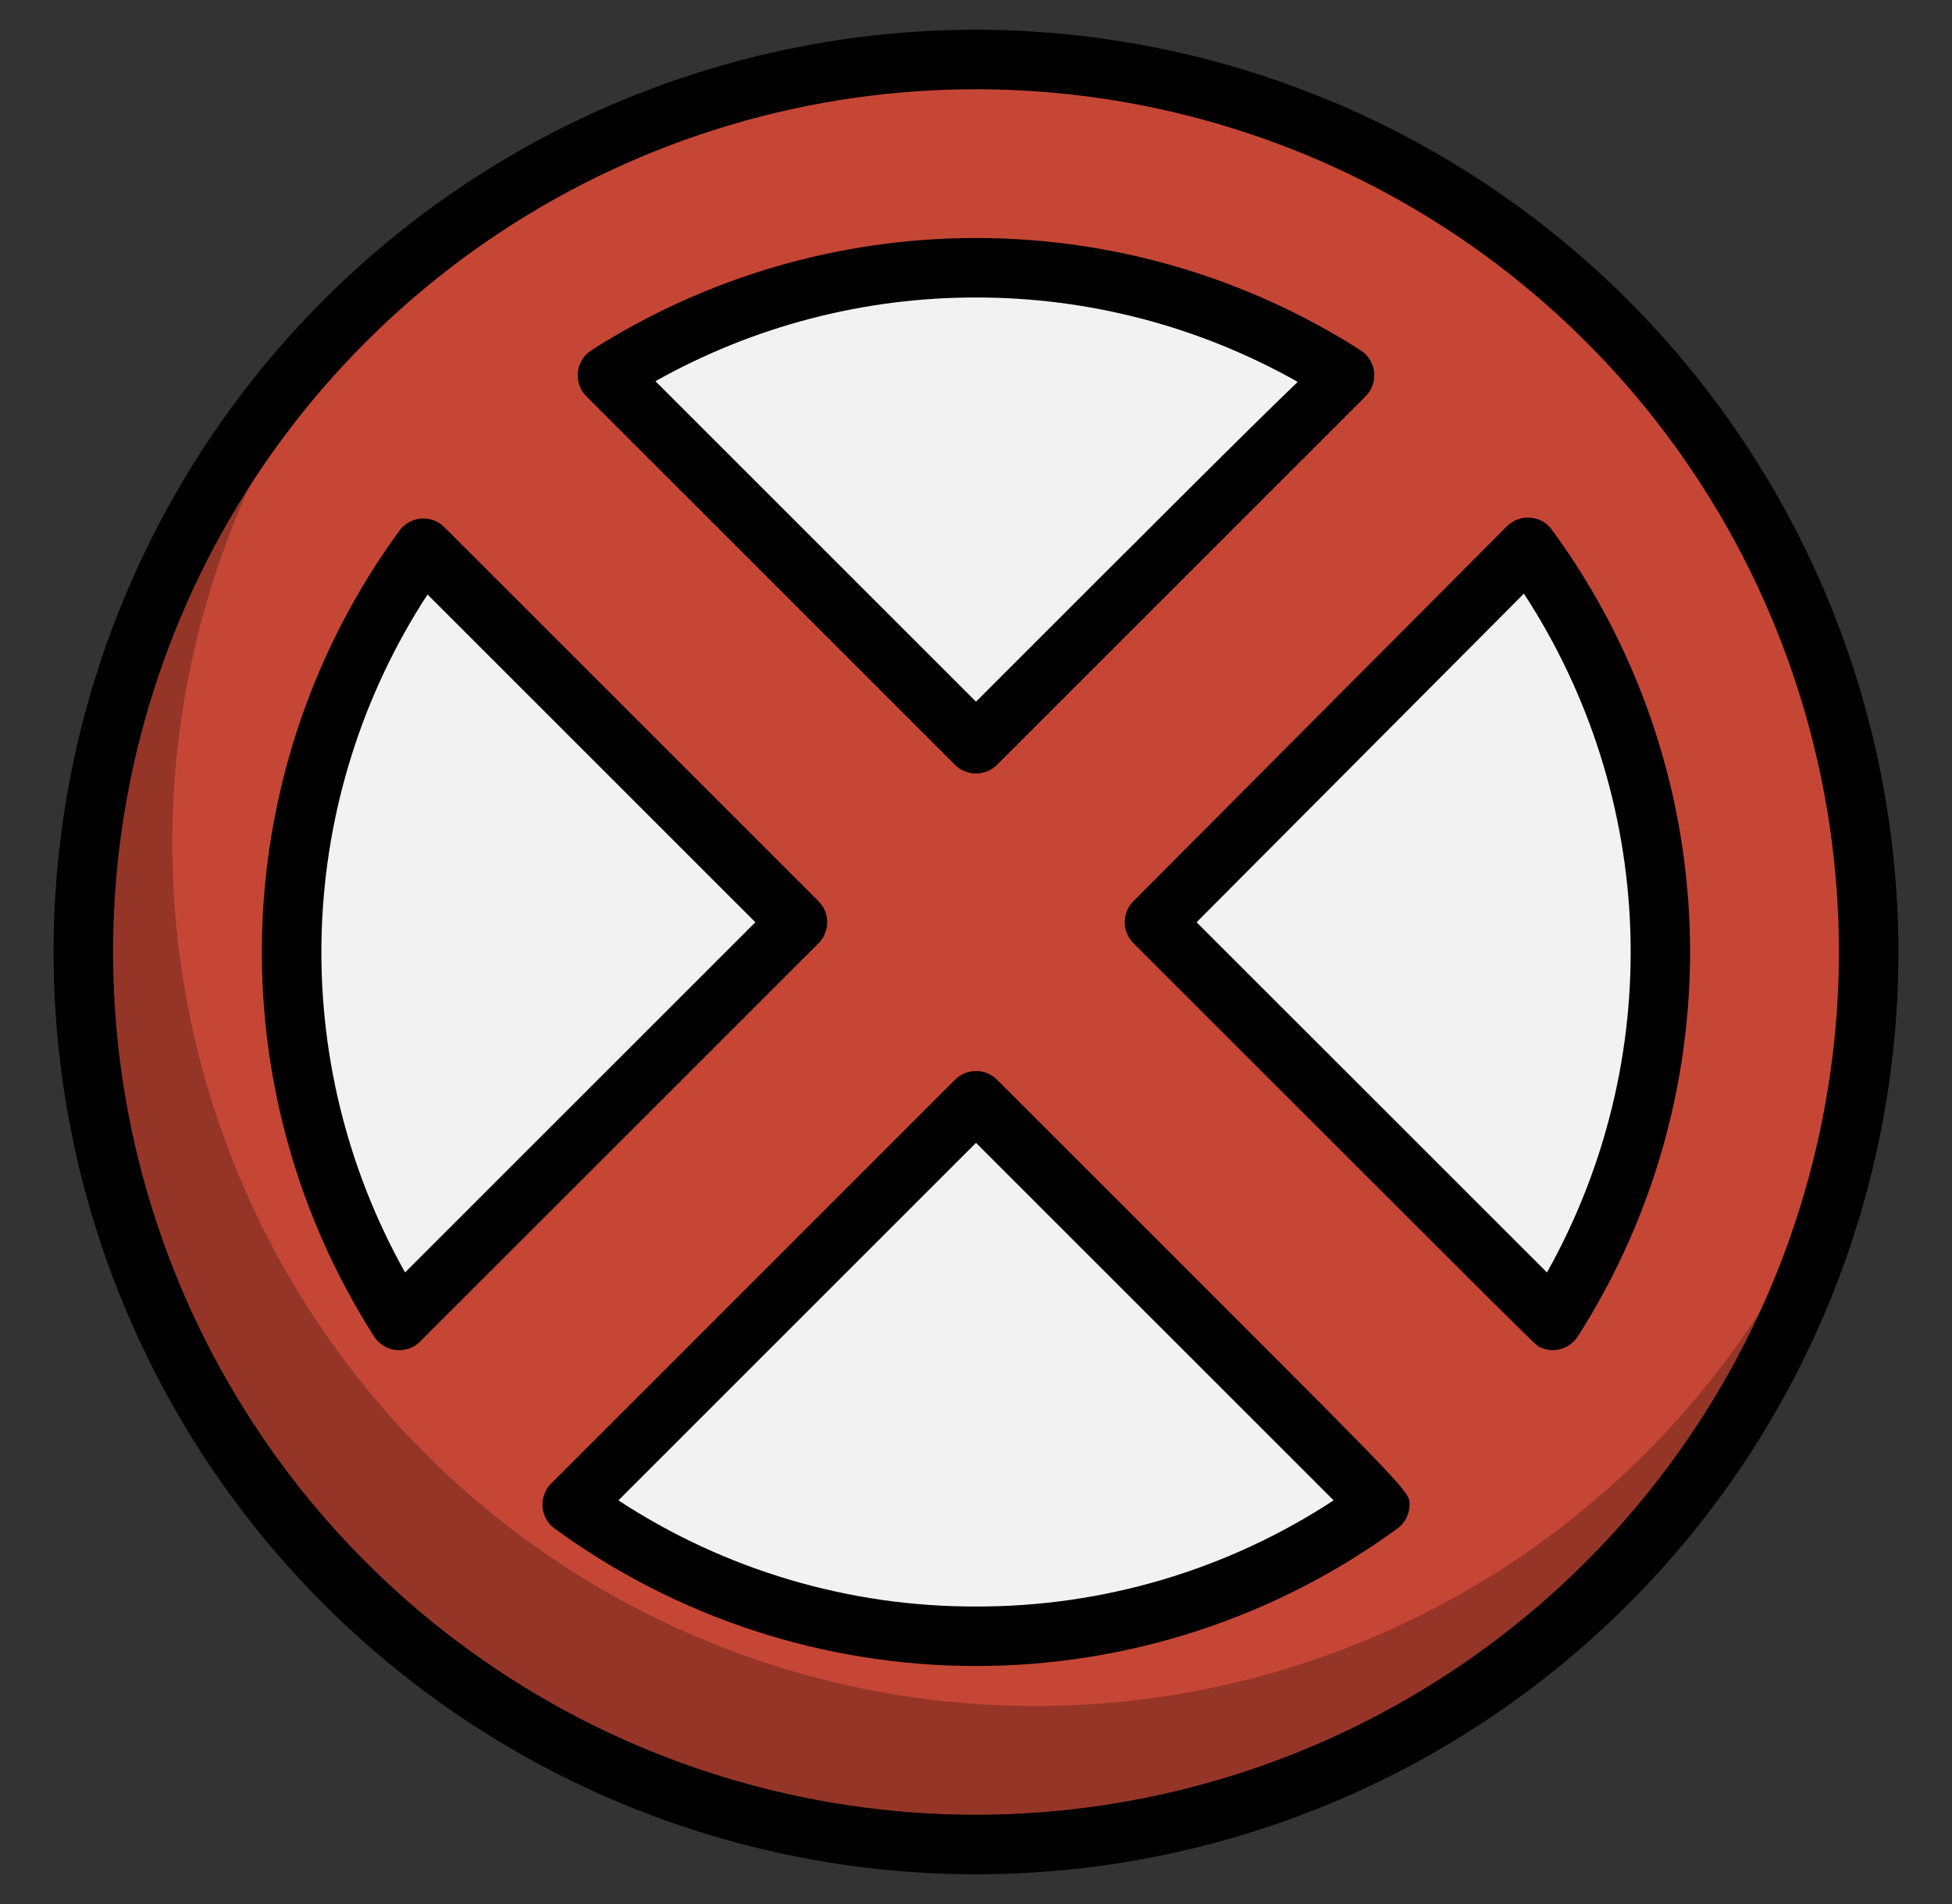
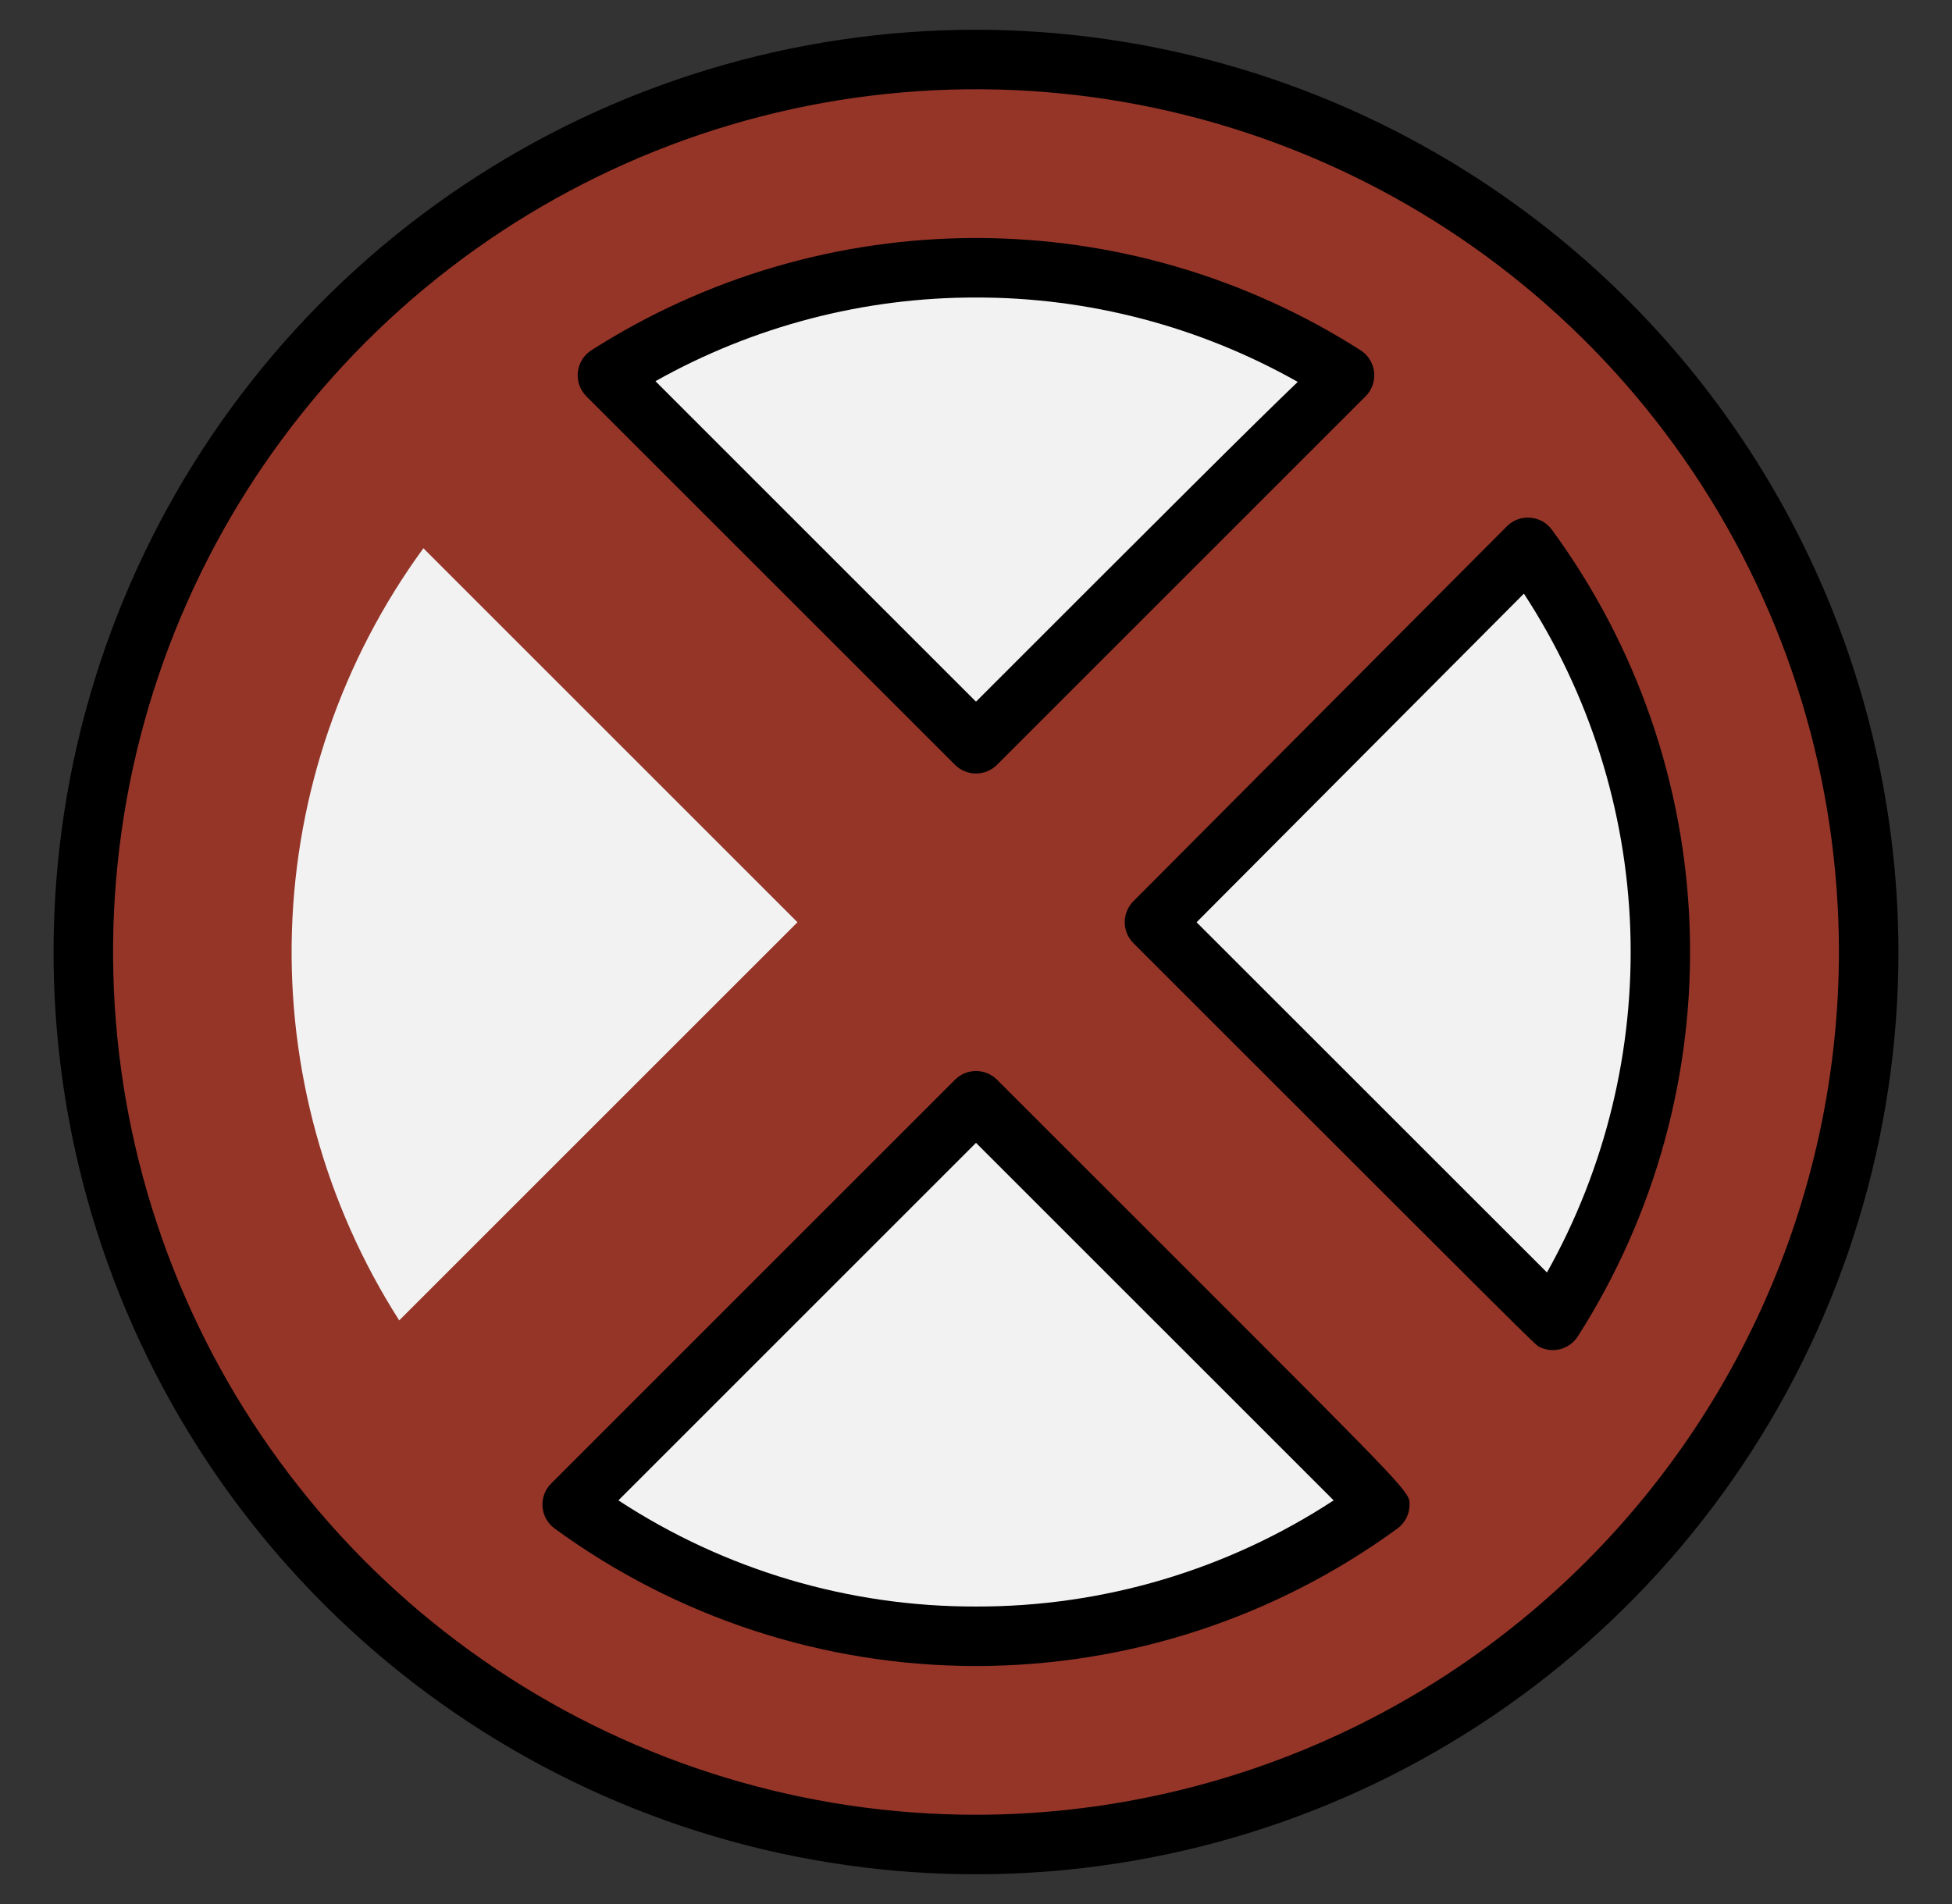
<svg xmlns="http://www.w3.org/2000/svg" width="41" height="40" viewBox="0 0 41 40" fill="none">
  <rect x="0" y="0" width="41" height="40" fill="#333333" stroke="none" />
  <path d="M20.5 38.75C30.855 38.75 39.25 30.355 39.25 20C39.25 9.645 30.855 1.25 20.5 1.25C10.145 1.25 1.75 9.645 1.75 20C1.75 30.355 10.145 38.75 20.5 38.75Z" fill="#953528" />
-   <path d="M20.5 1.25C15.668 1.245 11.021 3.113 7.536 6.461C5.895 8.533 4.727 10.938 4.114 13.509C3.501 16.08 3.457 18.754 3.986 21.343C4.515 23.933 5.604 26.375 7.176 28.499C8.749 30.624 10.767 32.378 13.089 33.64C15.411 34.902 17.981 35.641 20.619 35.806C23.257 35.97 25.898 35.555 28.359 34.59C30.82 33.626 33.039 32.135 34.863 30.222C36.687 28.309 38.07 26.02 38.916 23.516C39.435 20.805 39.349 18.012 38.663 15.338C37.978 12.664 36.71 10.174 34.951 8.047C33.191 5.92 30.984 4.208 28.486 3.032C25.988 1.857 23.261 1.249 20.5 1.25Z" fill="#C64635" />
  <path d="M32.093 11.5C33.807 13.839 34.774 16.641 34.868 19.54C34.961 22.438 34.176 25.297 32.616 27.741L24.25 19.375L32.093 11.5Z" fill="#F2F2F2" />
  <path d="M28.24 7.885C25.928 6.409 23.242 5.625 20.5 5.625C17.757 5.625 15.072 6.409 12.76 7.885L20.5 15.625L28.24 7.885Z" fill="#F2F2F2" />
  <path d="M8.385 27.739C6.827 25.299 6.041 22.444 6.132 19.55C6.223 16.656 7.185 13.856 8.893 11.518L16.75 19.375L8.385 27.739Z" fill="#F2F2F2" />
  <path d="M12.019 31.607C14.481 33.406 17.451 34.375 20.5 34.375C23.55 34.375 26.52 33.406 28.982 31.607L20.5 23.125L12.019 31.607Z" fill="#F2F2F2" />
  <path d="M20.5 0.625C16.668 0.625 12.922 1.761 9.736 3.89C6.55 6.019 4.066 9.045 2.6 12.585C1.133 16.126 0.75 20.021 1.497 23.78C2.245 27.538 4.09 30.991 6.8 33.7C9.509 36.41 12.962 38.255 16.72 39.003C20.479 39.75 24.374 39.367 27.915 37.9C31.455 36.434 34.481 33.95 36.61 30.764C38.739 27.578 39.875 23.832 39.875 20C39.869 14.863 37.826 9.938 34.194 6.306C30.561 2.674 25.637 0.631 20.5 0.625ZM20.5 38.125C16.915 38.125 13.411 37.062 10.43 35.07C7.45 33.079 5.127 30.248 3.755 26.936C2.383 23.624 2.024 19.98 2.723 16.464C3.423 12.948 5.149 9.719 7.684 7.184C10.219 4.649 13.448 2.923 16.964 2.223C20.48 1.524 24.124 1.883 27.436 3.255C30.748 4.627 33.579 6.95 35.57 9.93C37.562 12.911 38.625 16.415 38.625 20C38.62 24.805 36.708 29.412 33.31 32.81C29.912 36.208 25.305 38.12 20.5 38.125Z" fill="black" />
  <path d="M32.14 10.875C32.05 10.868 31.959 10.881 31.875 10.912C31.79 10.944 31.713 10.993 31.65 11.057L23.807 18.932C23.69 19.049 23.624 19.208 23.624 19.373C23.624 19.539 23.69 19.698 23.807 19.815C32.244 28.252 32.244 28.252 32.334 28.297C32.472 28.366 32.631 28.382 32.78 28.341C32.929 28.3 33.057 28.205 33.141 28.075C34.769 25.524 35.588 22.541 35.491 19.516C35.394 16.492 34.384 13.567 32.595 11.127C32.541 11.055 32.473 10.995 32.395 10.951C32.316 10.908 32.229 10.882 32.14 10.875ZM32.492 26.732L25.133 19.375L32.008 12.471C33.384 14.577 34.157 17.02 34.243 19.534C34.328 22.049 33.723 24.538 32.492 26.733L32.492 26.732Z" fill="black" />
  <path d="M20.058 16.067C20.175 16.184 20.334 16.25 20.5 16.25C20.665 16.25 20.824 16.184 20.942 16.067C20.942 16.067 28.591 8.416 28.68 8.329C28.746 8.264 28.797 8.183 28.829 8.095C28.86 8.007 28.872 7.912 28.862 7.819C28.852 7.726 28.821 7.636 28.772 7.556C28.723 7.476 28.656 7.409 28.577 7.358C26.164 5.818 23.362 5 20.5 5C17.637 5 14.835 5.818 12.422 7.358C12.343 7.409 12.277 7.476 12.228 7.555C12.178 7.635 12.148 7.724 12.137 7.817C12.127 7.91 12.138 8.004 12.169 8.093C12.2 8.181 12.251 8.261 12.317 8.327L20.058 16.067ZM20.5 6.25C22.868 6.247 25.196 6.858 27.258 8.023C26.348 8.893 24.485 10.755 20.5 14.741L13.767 8.008C15.823 6.853 18.142 6.247 20.5 6.25Z" fill="black" />
-   <path d="M17.375 19.375C17.375 19.209 17.309 19.05 17.192 18.933L9.335 11.076C9.272 11.012 9.195 10.962 9.11 10.931C9.026 10.899 8.935 10.887 8.845 10.895C8.755 10.902 8.668 10.928 8.589 10.972C8.51 11.016 8.442 11.076 8.389 11.149C6.606 13.589 5.602 16.51 5.507 19.531C5.413 22.551 6.232 25.53 7.858 28.077C7.909 28.155 7.976 28.222 8.056 28.271C8.135 28.32 8.225 28.351 8.318 28.361C8.34 28.364 8.362 28.365 8.384 28.365C8.55 28.365 8.709 28.299 8.826 28.182L17.192 19.817C17.309 19.7 17.375 19.541 17.375 19.375ZM8.508 26.732C7.28 24.541 6.674 22.056 6.758 19.545C6.841 17.034 7.609 14.594 8.98 12.489L15.866 19.375L8.508 26.732Z" fill="black" />
  <path d="M20.942 22.683C20.825 22.566 20.666 22.5 20.5 22.5C20.335 22.5 20.176 22.566 20.059 22.683L11.577 31.165C11.513 31.229 11.464 31.305 11.432 31.39C11.401 31.474 11.389 31.565 11.395 31.655C11.402 31.745 11.428 31.832 11.472 31.911C11.516 31.989 11.576 32.058 11.649 32.111C14.219 33.988 17.318 35 20.5 35C23.683 35 26.782 33.988 29.352 32.111C29.431 32.053 29.495 31.977 29.54 31.89C29.584 31.802 29.607 31.705 29.607 31.607C29.607 31.348 29.607 31.348 25.184 26.924L20.942 22.683ZM20.5 33.75C17.832 33.757 15.221 32.982 12.989 31.52L20.5 24.009L28.012 31.52C25.78 32.982 23.168 33.757 20.5 33.75Z" fill="black" />
</svg>